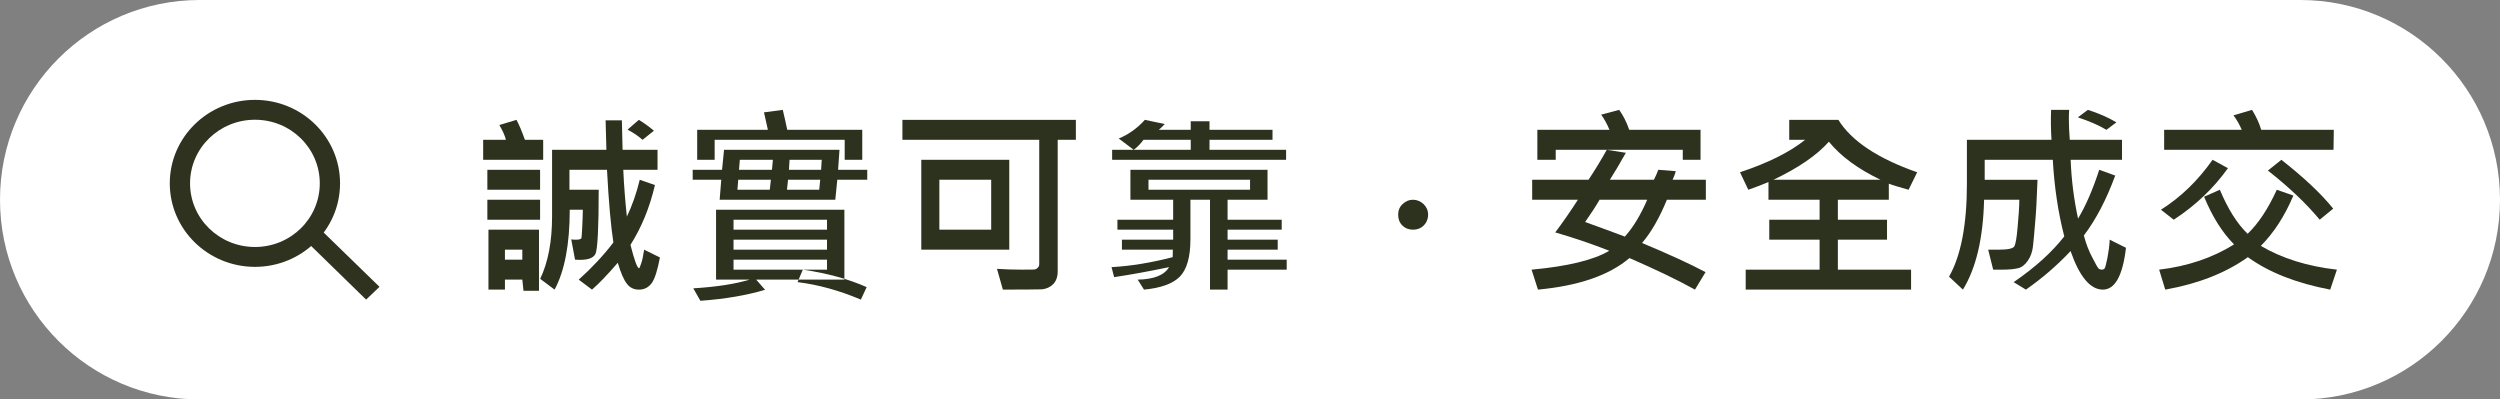
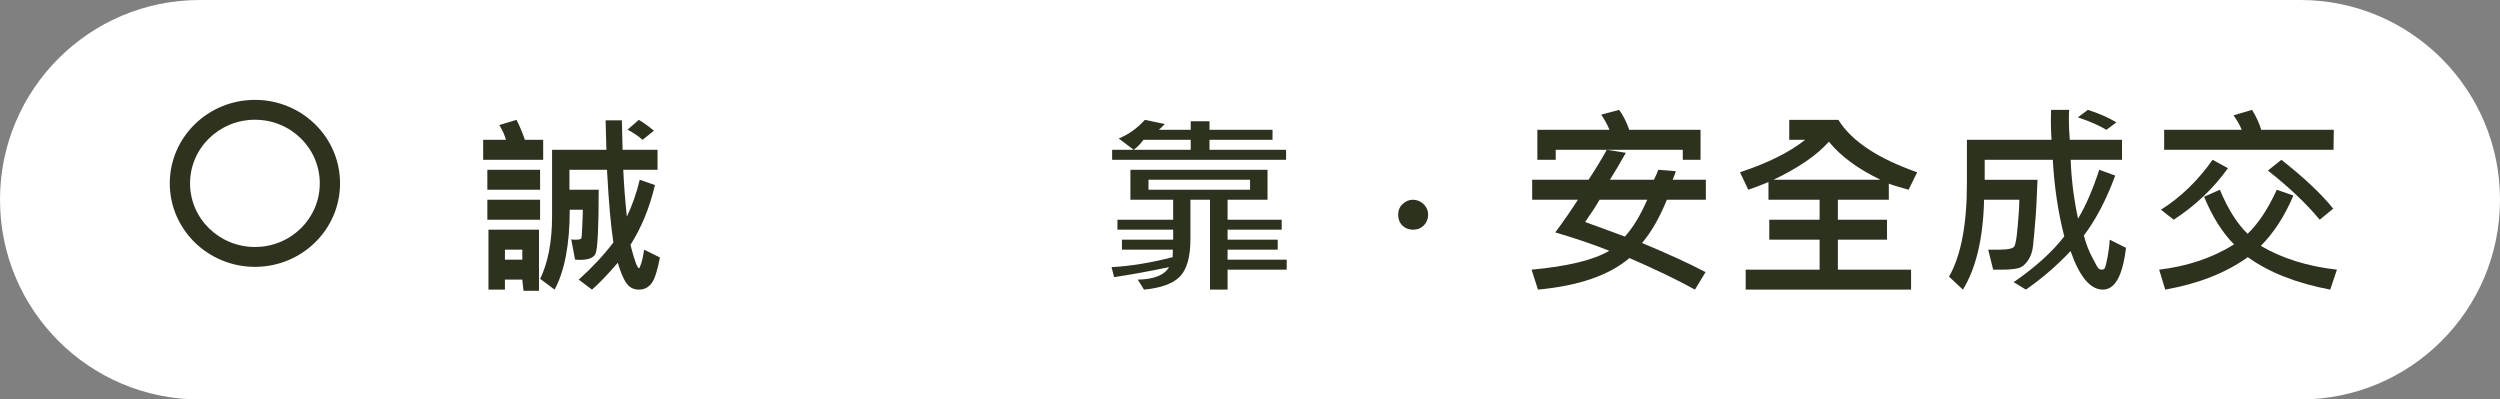
<svg xmlns="http://www.w3.org/2000/svg" version="1.1" id="圖層_1" x="0px" y="0px" width="250.33px" height="40px" viewBox="0 0 250.33 40" enable-background="new 0 0 250.33 40" xml:space="preserve">
  <rect x="0" y="0" width="250.33" height="40" fill="#808080" stroke="none" />
  <g>
    <g>
      <path fill-rule="evenodd" clip-rule="evenodd" fill="#FFFFFF" d="M0,20C0,8.95,8.95,0,20,0h210.33c11.05,0,20,8.95,20,20    s-8.95,20-20,20H20C8.95,40,0,31.05,0,20z" />
    </g>
    <g>
      <g>
-         <polygon fill-rule="evenodd" clip-rule="evenodd" fill="#2E321F" points="30.57,24.061 31.89,22.779 38,28.721 36.66,30    " />
        <path fill-rule="evenodd" clip-rule="evenodd" fill="#2E321F" d="M17,18.36c0,4.611,3.82,8.361,8.53,8.361     c4.71,0,8.52-3.75,8.52-8.361c0-4.62-3.81-8.36-8.52-8.36C20.82,10,17,13.74,17,18.36z M19.03,18.36c0-3.52,2.91-6.37,6.5-6.37     c3.59,0,6.49,2.85,6.49,6.37s-2.9,6.371-6.49,6.371C21.94,24.73,19.03,21.88,19.03,18.36z" />
      </g>
      <g>
        <path fill-rule="evenodd" clip-rule="evenodd" fill="#2D321F" d="M50.56,26v-1h1.74v1H50.56z M53.97,23h-5.06v6h1.65v-1h1.74     l0.12,1.12h1.55V23z M54.08,20H48.8v2h5.28V20z M54.08,17H48.8v2h5.28V17z M64.5,25c-0.09,0.609-0.19,1.08-0.3,1.391     c-0.11,0.31-0.17,0.469-0.2,0.469c-0.19,0-0.47-0.779-0.87-2.34c1.09-1.72,1.92-3.709,2.45-5.99L64.06,18     c-0.34,1.41-0.78,2.62-1.29,3.689c-0.16-1.5-0.29-3.069-0.36-4.689h3.43v-2h-3.5l-0.07-2.95h-1.63L60.72,15h-5.44v6.67     c0,2.52-0.4,4.6-1.19,6.25L55.53,29c1-1.84,1.52-4.52,1.52-8h1.31c0,0.45-0.03,1.029-0.06,1.73c-0.03,0.72-0.07,1.1-0.08,1.129     c-0.03,0.031-0.08,0.061-0.14,0.091S57.88,24,57.69,24c-0.13,0-0.28,0-0.49-0.029L57.58,26c1.14,0.09,1.83-0.109,2.05-0.59     c0.21-0.471,0.32-2.61,0.32-6.41h-2.93v-2h3.76c0.17,3.25,0.39,5.67,0.64,7.279c-0.98,1.281-2.14,2.531-3.47,3.721l1.33,1     c0.7-0.609,1.56-1.5,2.58-2.689c0.3,1,0.59,1.689,0.91,2.1c0.29,0.39,0.7,0.59,1.21,0.59c0.54,0,0.97-0.23,1.29-0.67     c0.31-0.439,0.57-1.301,0.81-2.551L64.5,25z M63.97,12l-1.13,0.98c0.54,0.29,1.04,0.61,1.5,1.02l1.14-0.91     C64.98,12.67,64.48,12.31,63.97,12z M54.39,14h-1.83c-0.29-0.83-0.58-1.5-0.84-2L50,12.52c0.33,0.56,0.55,1.04,0.66,1.48h-2.28v2     h6.01V14z" />
-         <path fill-rule="evenodd" clip-rule="evenodd" fill="#2D321F" d="M80.39,27l-0.53,1.25c2.06,0.25,4.19,0.84,6.34,1.75l0.58-1.25     C84.95,27.939,82.83,27.359,80.39,27z M73.45,27v-1h9.36v1H73.45z M73.45,25v-1h9.36v1H73.45z M73.45,23v-1h9.36v1H73.45z      M84.55,21H71.7v7h3.36c-1.45,0.439-3.33,0.73-5.64,0.87l0.71,1.25c2.5-0.181,4.67-0.56,6.48-1.101L75.72,28h8.83V21z M77.08,19     h-3.24l0.08-1h3.27L77.08,19z M82.03,19H78.8l0.11-1h3.22L82.03,19z M77.3,17H74l0.08-1h3.31L77.3,17z M82.22,17H79l0.06-1h3.22     L82.22,17z M86.84,17h-2.92l0.14-2H72.5l-0.2,2h-2.94v1h2.86l-0.16,2h11.58l0.2-2h3V17z M86.34,13h-7.51     c-0.14-0.69-0.3-1.36-0.45-2l-1.88,0.25L76.89,13h-7.08v3h1.75v-2h13.02v2h1.76V13z" />
-         <path fill-rule="evenodd" clip-rule="evenodd" fill="#2D321F" d="M94.06,23v-5h5.19v5H94.06z M101.06,16h-8.81v9h8.81V16z      M107.73,12H90.36v2h13.7v12.45c0,0.13-0.04,0.239-0.12,0.329c-0.1,0.111-0.19,0.171-0.28,0.191C103.55,27,103.11,27,102.33,27     c-0.8,0-1.63-0.02-2.5-0.08l0.59,2.08c2.19,0,3.49-0.02,3.92-0.029c0.43-0.051,0.79-0.201,1.1-0.5     c0.31-0.311,0.47-0.74,0.47-1.301V14h1.82V12z" />
        <path fill-rule="evenodd" clip-rule="evenodd" fill="#2D321F" d="M115,19v-1h10.17v1H115z M128.84,26h-5.92v-1h5.02v-1h-5.02v-1     h5.42v-1h-5.42v-2h4v-3h-13.73v3h4.28v2h-5.58v1h5.58v1h-5.13v1h5.1l-0.02,0.75c-2.15,0.561-4.2,0.891-6.12,1l0.26,1     c1.69-0.25,3.53-0.59,5.5-1c-0.47,0.8-1.51,1.221-3.14,1.25l0.63,1c1.68-0.16,2.87-0.58,3.59-1.3c0.7-0.72,1.06-1.97,1.06-3.75     V20h1.96v9h1.76v-2h5.92V26z M128.779,15h-7.669v-1h6.31v-1h-6.31v-0.86h-1.88V13h-3.2c0.17-0.14,0.38-0.33,0.6-0.58L114.64,12     c-0.76,0.84-1.64,1.47-2.62,1.87l1.5,1.13c0.34-0.25,0.67-0.58,0.98-1h4.73v1h-7.87v1h17.419V15z" />
        <path fill-rule="evenodd" clip-rule="evenodd" fill="#2D321F" d="M140.439,20.439C140.141,20.721,140,21.08,140,21.5     c0,0.439,0.141,0.8,0.42,1.08c0.28,0.279,0.641,0.42,1.061,0.42c0.439,0,0.799-0.141,1.08-0.42C142.84,22.3,143,21.939,143,21.5     c0-0.42-0.16-0.779-0.45-1.061C142.25,20.16,141.891,20,141.48,20C141.08,20,140.73,20.16,140.439,20.439z" />
        <path fill-rule="evenodd" clip-rule="evenodd" fill="#2D321F" d="M162.7,23.689c-1.421-0.529-2.75-1.02-3.979-1.459     c0.59-0.84,1.079-1.59,1.449-2.23h4.77C164.279,21.52,163.55,22.75,162.7,23.689z M170.811,18h-3.33     c0.16-0.33,0.25-0.61,0.319-0.86L166.05,17c-0.11,0.3-0.25,0.62-0.44,1H161.2c0.46-0.72,0.989-1.61,1.6-2.7l-1.909-0.3     c-0.611,1.09-1.221,2.09-1.83,3h-5.641v2H158c-0.75,1.16-1.5,2.25-2.27,3.27c1.85,0.541,3.66,1.15,5.41,1.84     c-1.591,0.94-4.19,1.561-7.781,1.891L154,29c4.061-0.38,7.109-1.42,9.16-3.16c2.619,1.141,4.811,2.189,6.561,3.16l1.059-1.75     c-1.649-0.88-3.779-1.84-6.359-2.92c0.91-1.061,1.74-2.5,2.49-4.33h3.9V18z M170.279,13h-7.139c-0.281-0.8-0.621-1.47-1.011-2     l-1.8,0.48c0.33,0.47,0.609,0.97,0.83,1.52h-7.221v3h1.84v-1H168.5v1h1.779V13z" />
        <path fill-rule="evenodd" clip-rule="evenodd" fill="#2D321F" d="M177.58,18c2.5-1.19,4.34-2.45,5.55-3.81     c1.2,1.47,2.92,2.73,5.17,3.81H177.58z M184.08,12h-4.92v2h1.59c-1.52,1.22-3.689,2.31-6.52,3.25l0.83,1.75     c0.739-0.25,1.41-0.52,2.02-0.77V20h5.12v2h-5.04v2h5.04v3h-7.4v2h16.56v-2h-7.33v-3h4.921v-2h-4.921v-2h5.101v-1.61     c0.32,0.13,0.979,0.33,1.979,0.61l0.861-1.75C188.029,15.87,185.391,14.12,184.08,12z" />
        <path fill-rule="evenodd" clip-rule="evenodd" fill="#2D321F" d="M209.061,11l-1,0.75c1.17,0.39,2.129,0.81,2.859,1.25l1-0.75     C211.08,11.75,210.13,11.34,209.061,11z M211.25,24c-0.029,0.59-0.109,1.2-0.23,1.83c-0.129,0.62-0.22,0.98-0.289,1.061     c-0.07,0.08-0.17,0.109-0.28,0.109s-0.2-0.029-0.29-0.09c-0.1-0.07-0.301-0.439-0.641-1.1c-0.35-0.65-0.64-1.391-0.859-2.23     c1.199-1.58,2.25-3.58,3.14-6L210.2,17c-0.64,1.97-1.341,3.59-2.12,4.891c-0.42-1.951-0.67-3.92-0.74-5.891h5.141v-2h-5.23     c-0.061-0.75-0.09-1.42-0.09-2.02c0-0.34,0-0.67,0.029-0.98h-1.81c-0.04,1-0.021,2,0.04,3h-8.47v4.41     c0,4.119-0.61,7.23-1.79,9.29l1.39,1.3c1.31-2.13,2.03-5.13,2.12-9h3.53c-0.011,0.75-0.07,1.66-0.171,2.721     c-0.09,1.059-0.199,1.719-0.329,1.939c-0.12,0.23-0.65,0.34-1.591,0.34h-1.029l0.5,2h0.97c0.62,0,1.12-0.05,1.511-0.141     c0.39-0.09,0.719-0.359,1-0.77c0.27-0.4,0.439-0.869,0.5-1.4c0.069-0.529,0.129-1.33,0.219-2.359     c0.101-1.03,0.171-2.49,0.24-4.33h-5.289v-2h6.819c0.15,2.7,0.53,5.27,1.15,7.67c-1.229,1.58-2.921,3.109-5.07,4.58l1.229,0.75     c1.591-1.109,3.091-2.391,4.471-3.859c0.9,2.58,1.98,3.859,3.23,3.859c1.219,0,1.989-1.391,2.319-4.189L211.25,24z" />
        <path fill-rule="evenodd" clip-rule="evenodd" fill="#2D321F" d="M226.38,24.62c1.29-1.29,2.39-2.979,3.261-5.04L227.98,19     c-0.871,1.91-1.84,3.37-2.92,4.41c-1.041-1-1.971-2.471-2.781-4.41l-1.579,0.7c0.819,1.989,1.819,3.579,3,4.771     c-2.14,1.34-4.64,2.189-7.5,2.529l0.61,2c3.299-0.59,6.049-1.66,8.27-3.25c2.12,1.529,4.87,2.609,8.25,3.25l0.67-2     C231.05,26.67,228.5,25.87,226.38,24.62z M228.439,16l-1.35,1.08c2.131,1.67,3.85,3.311,5.189,4.92l1.351-1.109     C232.42,19.39,230.689,17.77,228.439,16z M221.55,16c-1.47,2.09-3.19,3.75-5.17,5l1.28,1c2.17-1.41,3.98-3.13,5.43-5.16     L221.55,16z M226.42,13c-0.189-0.63-0.48-1.3-0.92-2l-1.859,0.55c0.34,0.45,0.609,0.93,0.83,1.45H216.7v2h16.96l0.029-2H226.42z" />
      </g>
    </g>
  </g>
</svg>